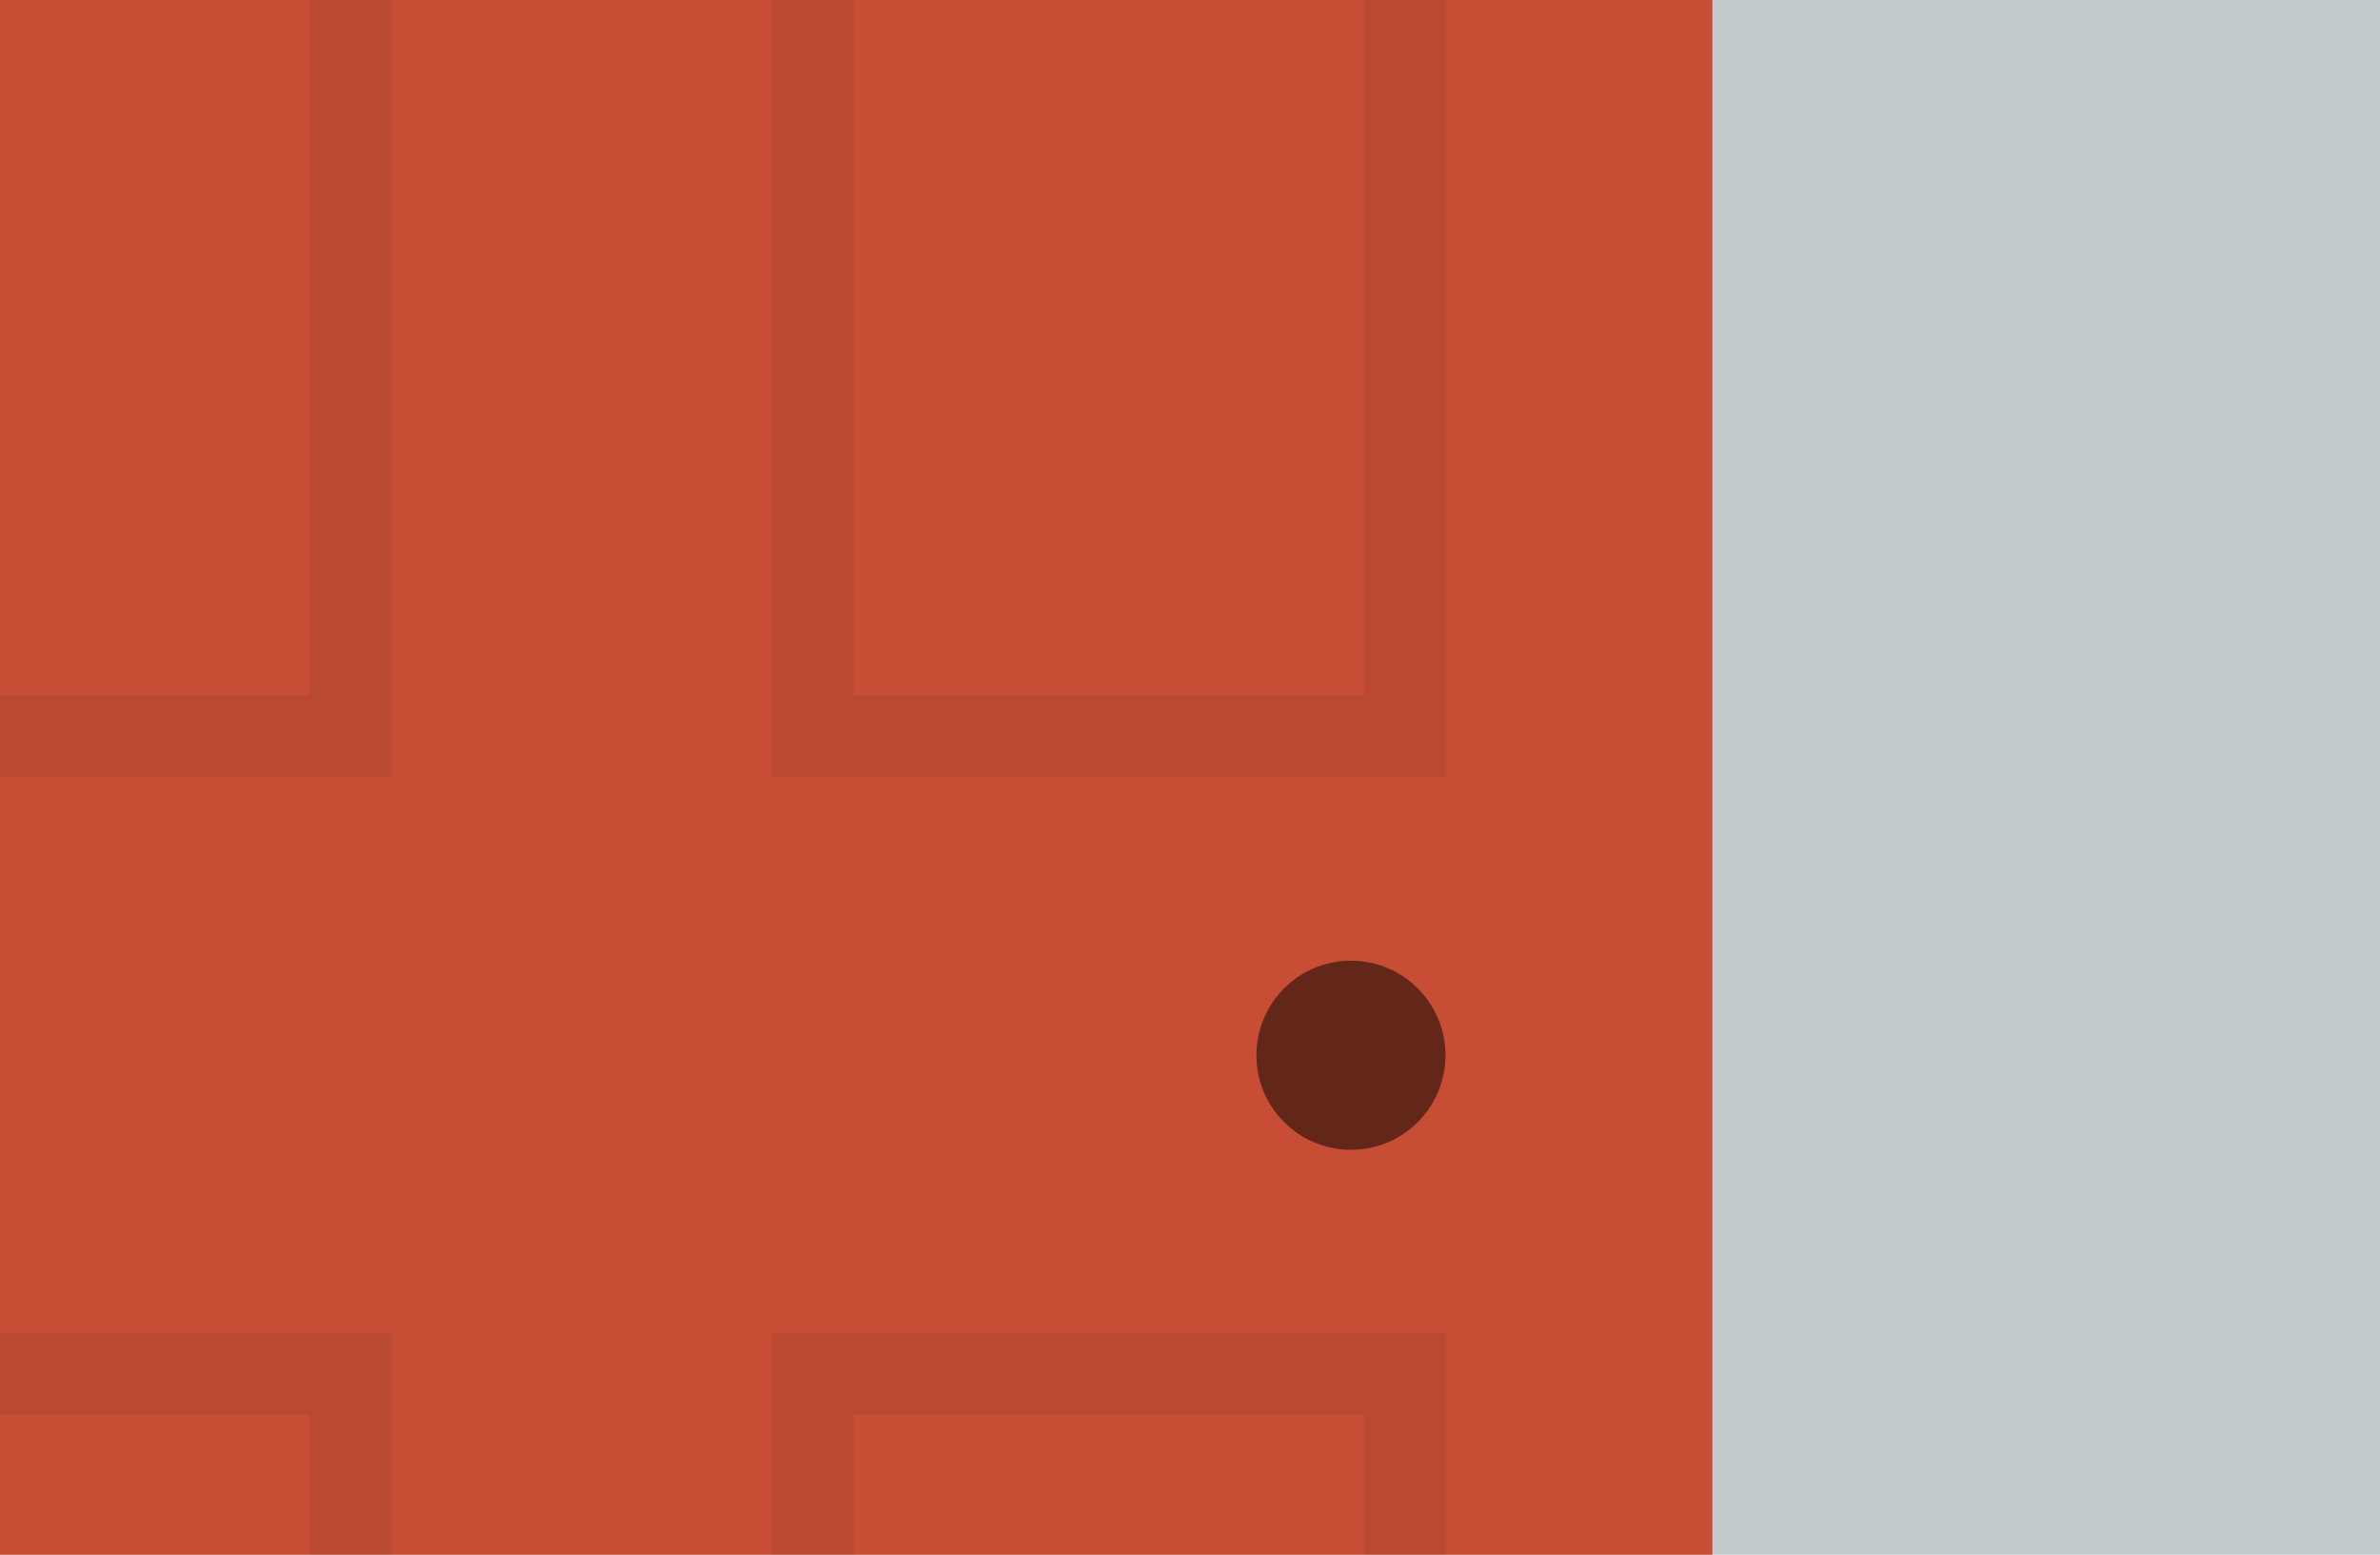
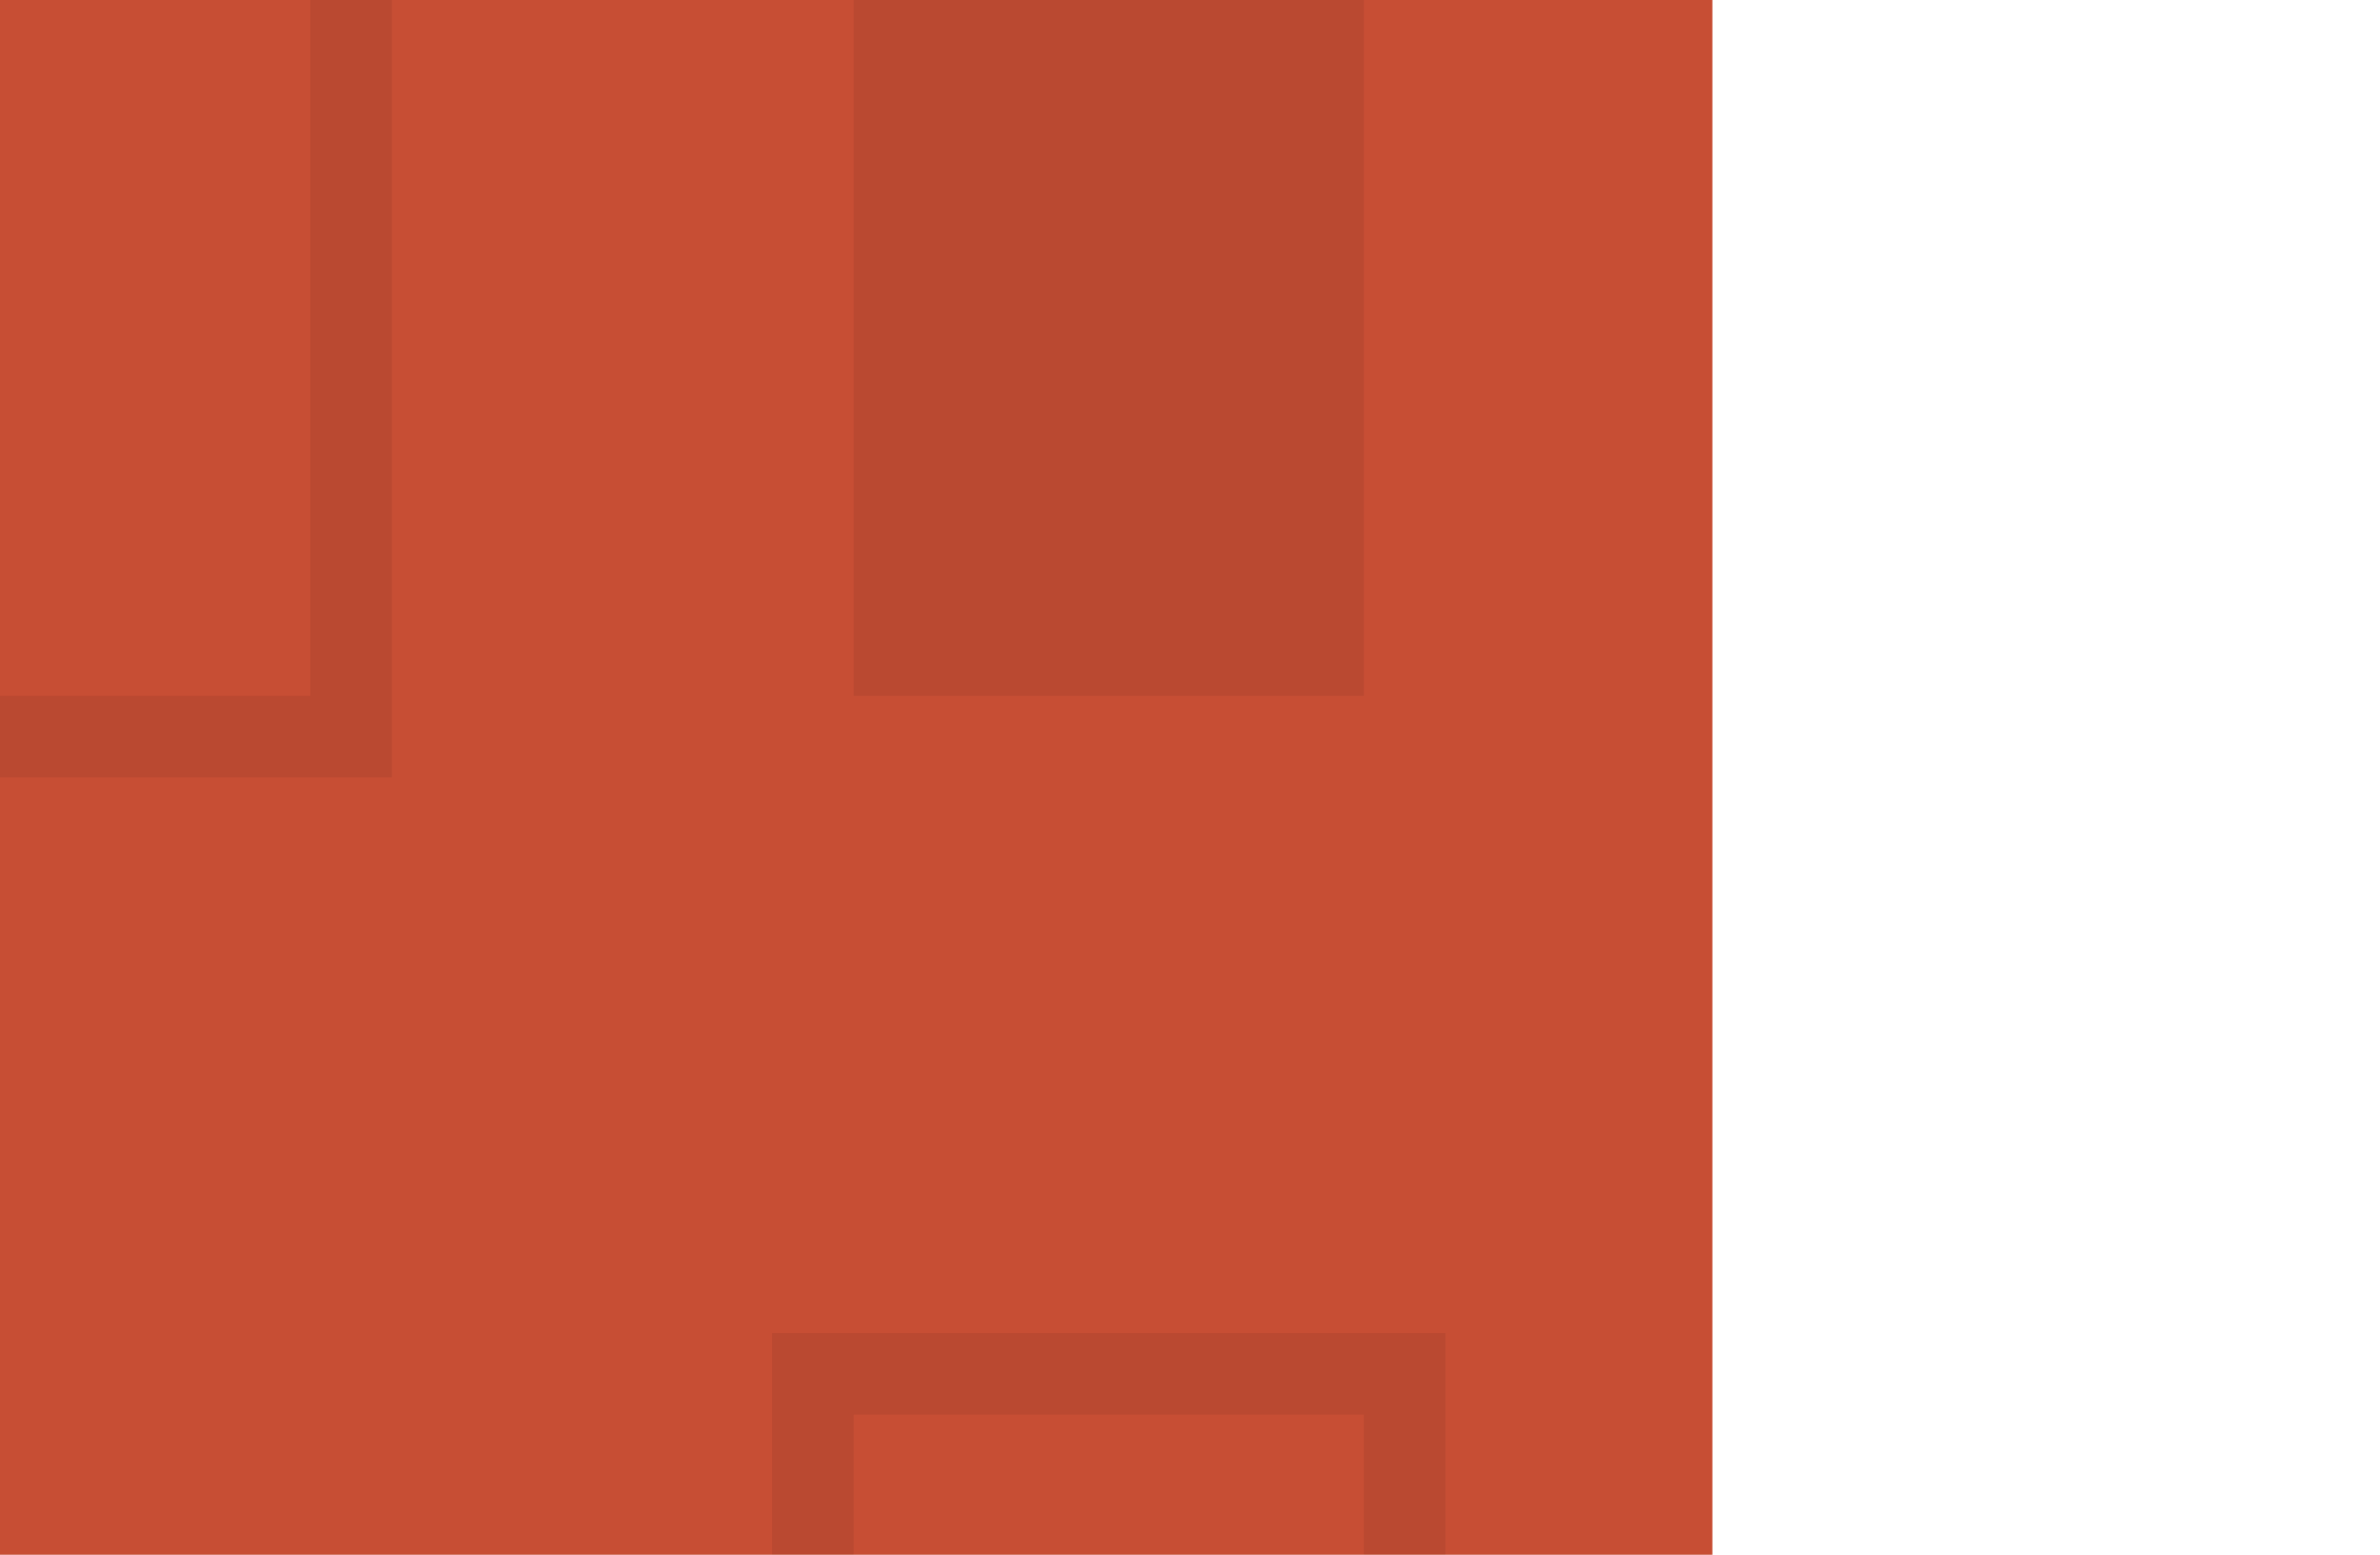
<svg xmlns="http://www.w3.org/2000/svg" id="Layer_2" data-name="Layer 2" viewBox="0 0 467 305">
  <defs>
    <style>
      .cls-1 {
        fill: #c2cacc;
      }

      .cls-2 {
        fill: #c74e34;
      }

      .cls-3 {
        opacity: .5;
      }

      .cls-4 {
        opacity: .07;
      }
    </style>
  </defs>
  <g id="Layer_1-2" data-name="Layer 1">
    <g>
-       <rect id="Rectangle_462" data-name="Rectangle 462" class="cls-1" x="0" y="0" width="467" height="305" />
      <rect class="cls-2" y="0" width="336" height="305" />
      <g class="cls-4">
-         <path d="M267.63,0v136.5h-100.13V0h-16v152.5h132.13V0h-16Z" />
+         <path d="M267.63,0v136.5h-100.13V0h-16h132.13V0h-16Z" />
      </g>
      <g class="cls-4">
        <path d="M0,152.5h76.89V0h-16v136.5H0v16" />
      </g>
      <g class="cls-4">
        <path d="M267.63,277.51v27.49h16s0-43.49,0-43.49h-132.13v43.49h16v-27.49h100.13" />
      </g>
      <g class="cls-4">
-         <path d="M60.89,305v-27.49H0v-16s76.89,0,76.89,0h0v43.49h-16Z" />
-       </g>
-       <circle class="cls-3" cx="265.08" cy="207.01" r="18.55" />
+         </g>
    </g>
  </g>
</svg>